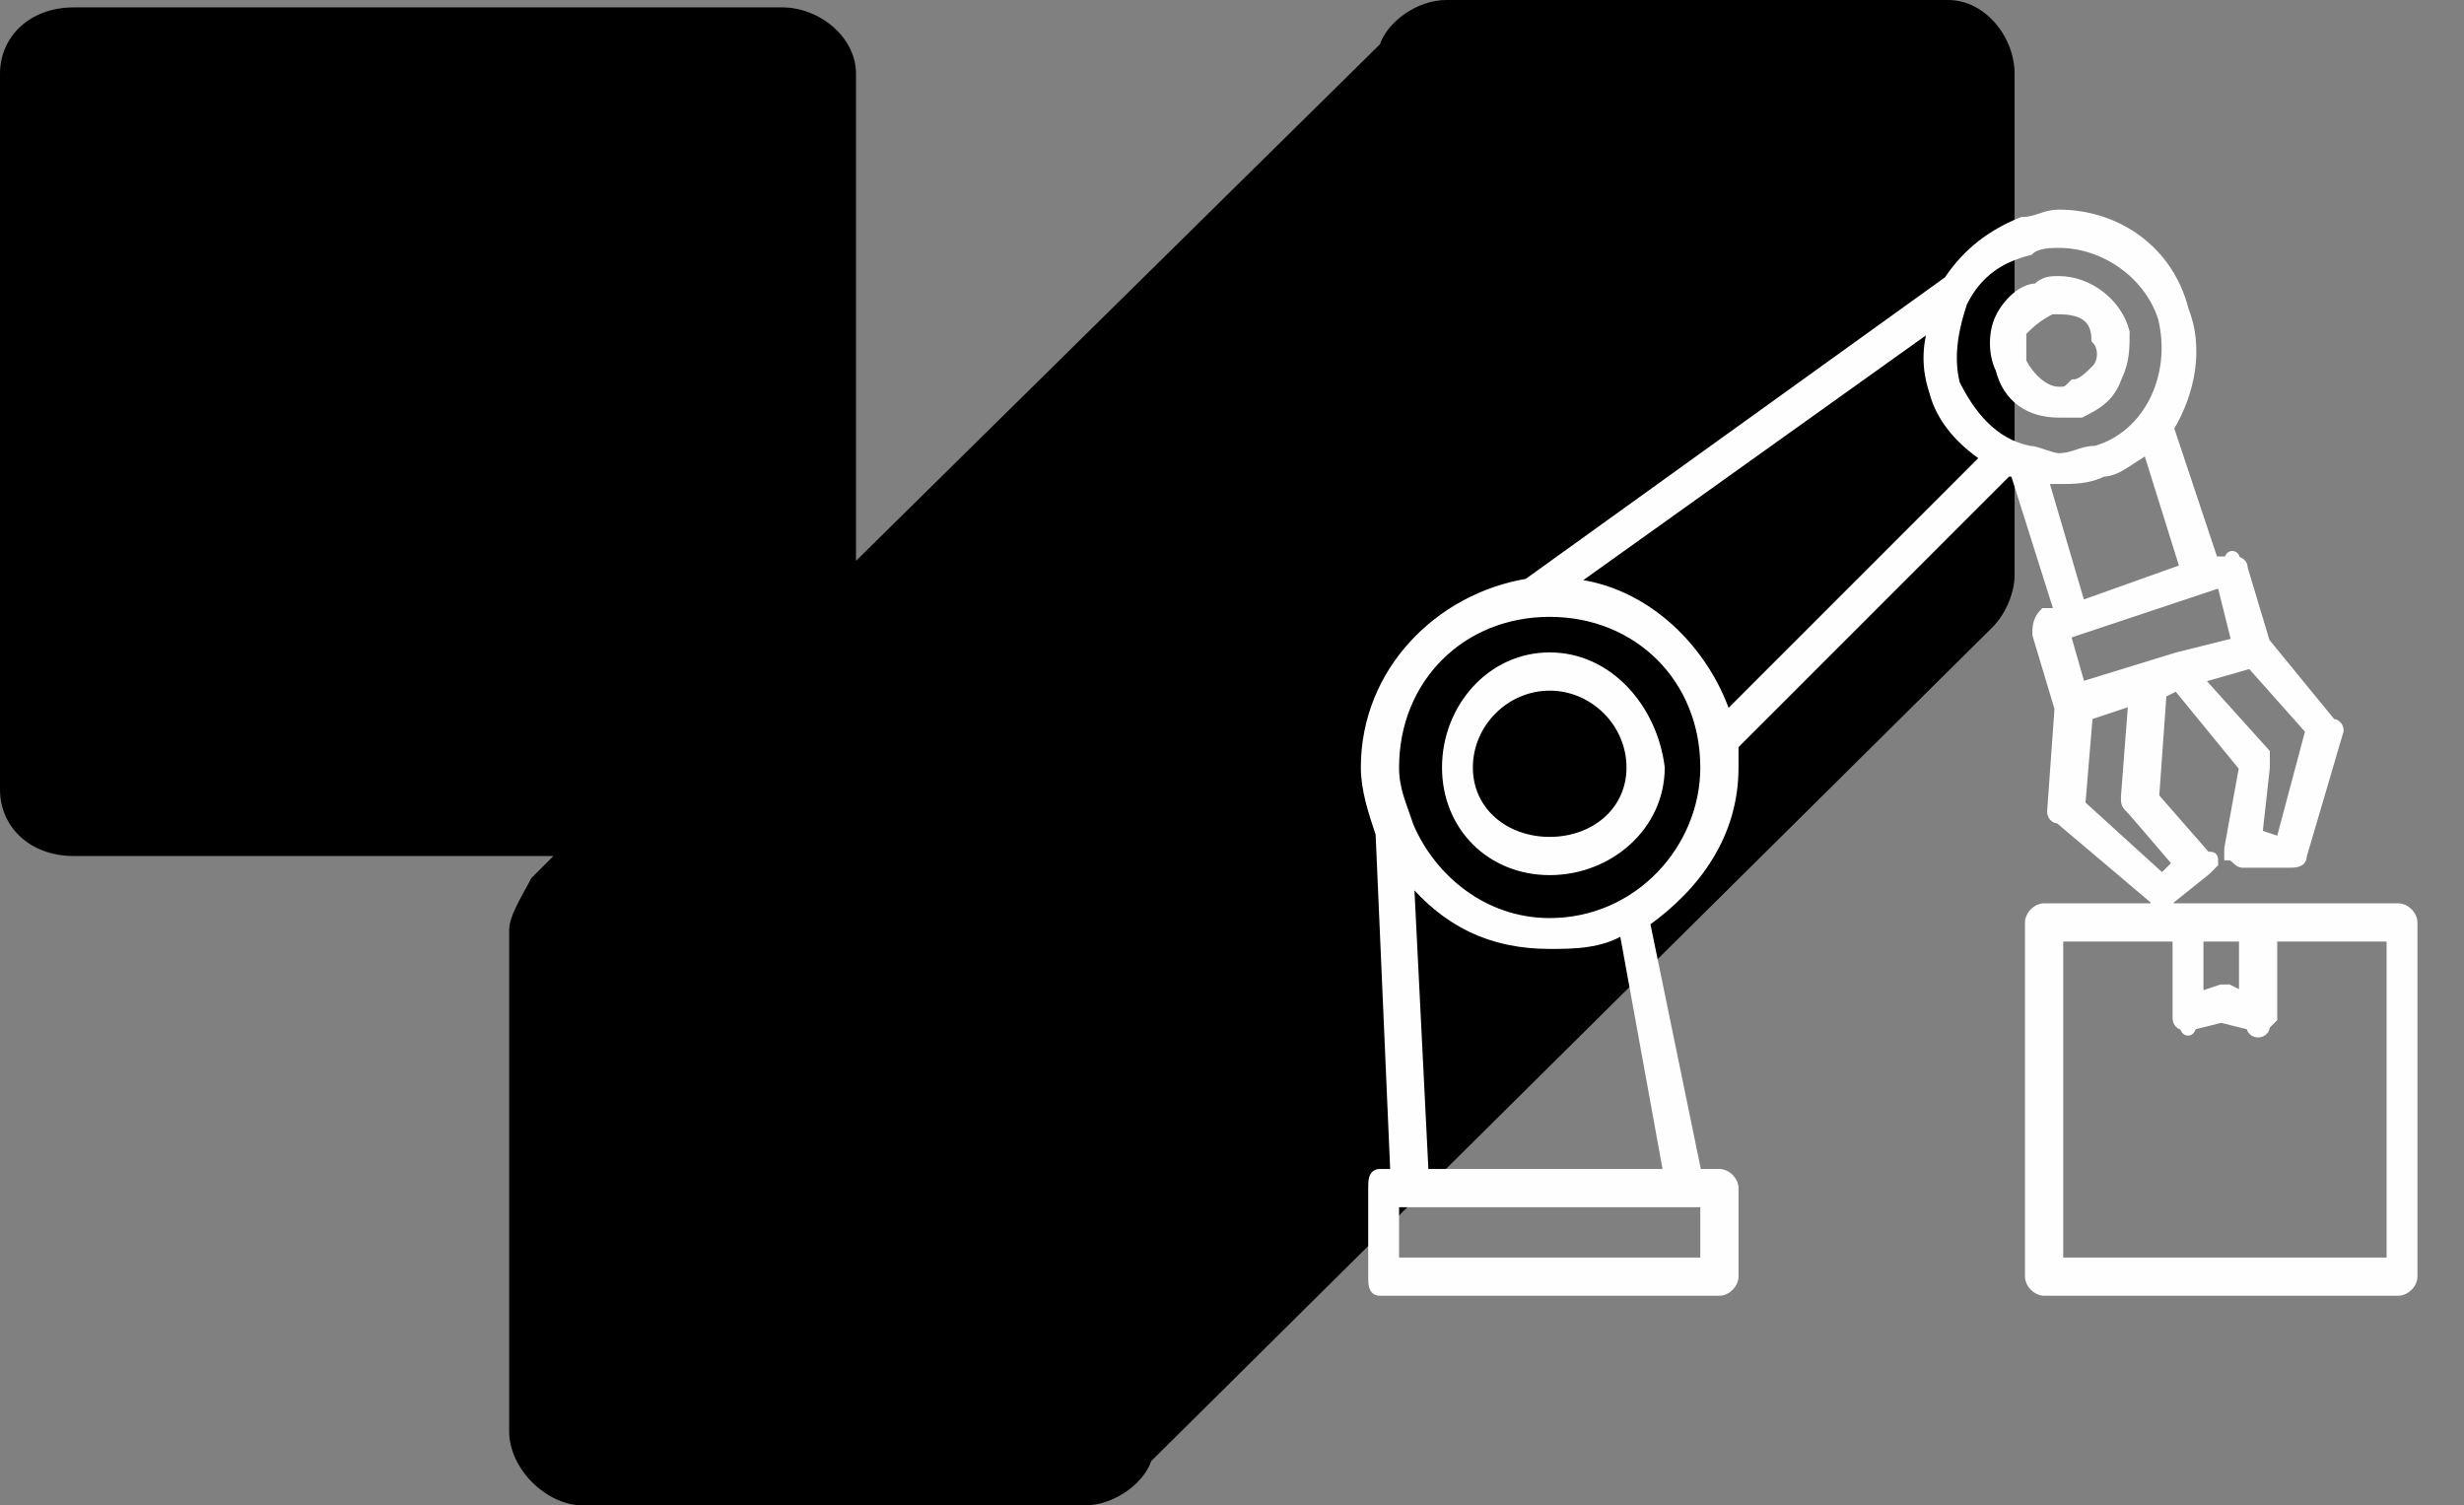
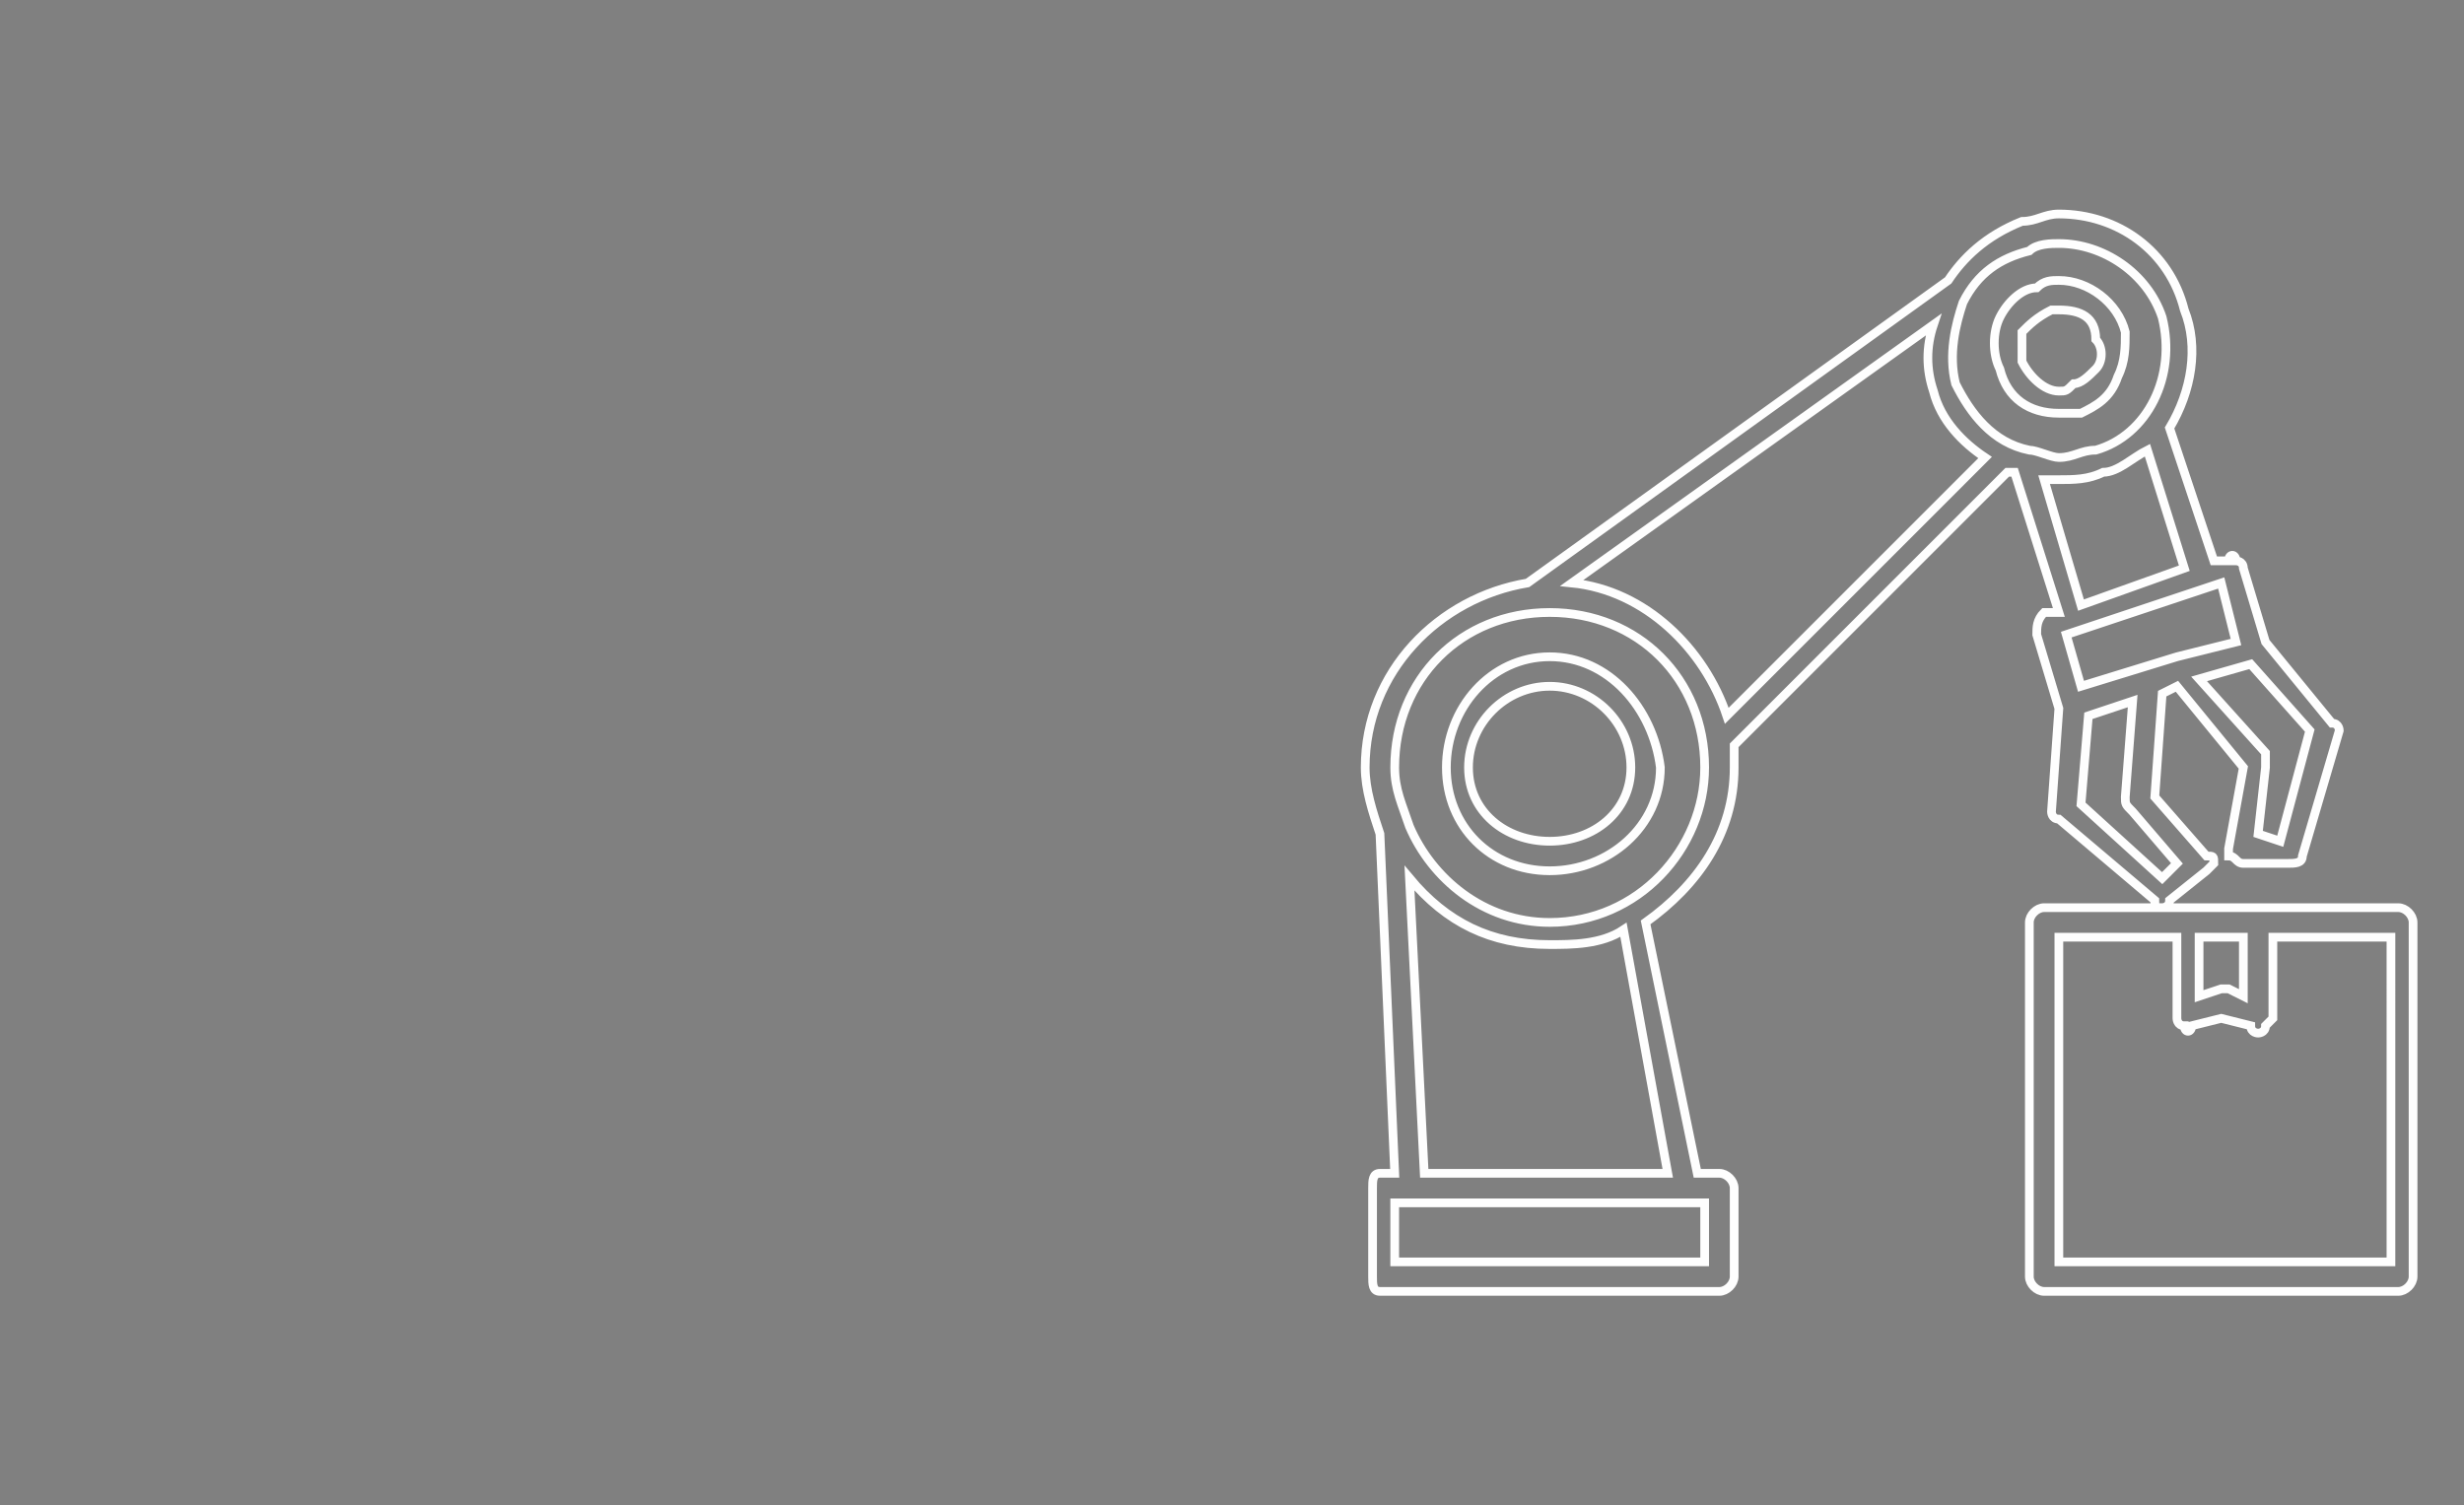
<svg xmlns="http://www.w3.org/2000/svg" id="Capa_1" x="0px" y="0px" viewBox="0 0 333.9 204" style="enable-background:new 0 0 333.9 204;" xml:space="preserve">
  <rect x="0" y="0" width="333.9" height="204" fill="#808080" stroke="none" />
  <style type="text/css">	.st0{fill:none;stroke:#FEFEFE;stroke-width:1.181;}	.st1{fill-rule:evenodd;clip-rule:evenodd;fill:#FEFEFE;}</style>
-   <path d="M270,85L270,85c2-2,3-5,3-7V10c0-5-4-10-9-10h-68c-4,0-8,3-9,6l-71,70V10c0-5-5-9-10-9H10C4,1,0,5,0,10v97c0,5,4,9,10,9h65 l-3,3l0,0c-1,2-3,5-3,7v68c0,5,5,10,10,10h68c4,0,8-3,9-6L270,85z" />
  <g>
    <path class="st0" d="M325,123h-19h-9h-20c-1,0-2,1-2,2v48c0,1,1,2,2,2h48c1,0,2-1,2-2v-48C327,124,326,123,325,123z M304,127v8  l-2-1c0,0,0,0-1,0l0,0l-3,1v-8H304z M324,171h-45v-44h16v11c0,0,0,1,1,1c0,1,1,1,1,0l4-1l4,1c0,1,1,1,1,1s1,0,1-1l1-1v-11h16V171z   M279,56c1,0,2,0,3,0c2-1,4-2,5-5c1-2,1-4,1-6c-1-4-5-7-9-7c-1,0-2,0-3,1c-2,0-4,2-5,4s-1,5,0,7C272,54,275,56,279,56z M274,45  c1-1,2-2,4-3h1c3,0,5,1,5,4c1,1,1,3,0,4s-2,2-3,2c-1,1-1,1-2,1c-2,0-4-2-5-4C274,48,274,46,274,45z M235,104c0-1,0-2,0-3l37-37h1  l6,19h-2c-1,1-1,2-1,3l3,10l-1,14c0,0,0,1,1,1l13,11c0,1,0,1,1,1c0,0,1,0,1-1l5-4l1-1c0-1,0-1-1-1l-7-8l1-14l2-1l9,11l-2,11v1  c1,0,1,1,2,1h6l0,0c1,0,2,0,2-1l5-17c0,0,0-1-1-1l-9-11l-3-10c0-1-1-1-1-1c0-1-1-1-1,0h-2l-6-18c3-5,4-11,2-16c-2-8-9-13-17-13  c-2,0-3,1-5,1c-5,2-8,5-10,8l-57,41c-12,2-22,12-22,25c0,3,1,6,2,9l2,46h-2c-1,0-1,1-1,2v12c0,1,0,2,1,2h46c1,0,2-1,2-2v-12  c0-1-1-2-2-2h-3l-7-34C230,120,235,113,235,104z M234,97c-3-9-11-17-21-18l49-35c-1,3-1,6,0,9c1,4,4,7,7,9L234,97z M289,110l6,7  l-2,2l-11-10l1-12l6-2l-1,13C288,109,288,109,289,110z M305,90l8,9l-4,15l-3-1l1-9c0-1,0-1,0-2l-9-10L305,90z M303,87l-8,2l0,0  l-13,4l-2-7l21-7L303,87z M282,82l-5-17c1,0,1,0,2,0c2,0,4,0,6-1c2,0,4-2,6-3l5,16L282,82z M275,34c1-1,3-1,4-1c6,0,12,4,14,10  c2,8-2,16-9,18c-2,0-3,1-5,1c-1,0-3-1-4-1l0,0c-5-1-8-5-10-9c-1-4,0-8,1-11C268,37,271,35,275,34z M231,171h-42v-8h39l0,0l0,0h3  V171L231,171z M226,159h-33l-2-40c5,6,11,9,19,9c3,0,7,0,10-2L226,159z M210,125c-9,0-16-6-19-13l0,0c-1-3-2-5-2-8c0-12,9-21,21-21  s21,9,21,21C231,115,222,125,210,125z M210,89c-8,0-14,7-14,15s6,14,14,14s15-6,15-14C224,96,218,89,210,89z M210,114  c-6,0-11-4-11-10s5-11,11-11s11,5,11,11S216,114,210,114z" />
-     <path id="_x31_" class="st1" d="M325,123h-19h-9h-20c-1,0-2,1-2,2v48c0,1,1,2,2,2h48c1,0,2-1,2-2v-48C327,124,326,123,325,123z   M304,127v8l-2-1c0,0,0,0-1,0l0,0l-3,1v-8H304z M324,171h-45v-44h16v11c0,0,0,1,1,1c0,1,1,1,1,0l4-1l4,1c0,1,1,1,1,1s1,0,1-1l1-1  v-11h16V171z M279,56c1,0,2,0,3,0c2-1,4-2,5-5c1-2,1-4,1-6c-1-4-5-7-9-7c-1,0-2,0-3,1c-2,0-4,2-5,4s-1,5,0,7C272,54,275,56,279,56z   M274,45c1-1,2-2,4-3h1c3,0,5,1,5,4c1,1,1,3,0,4s-2,2-3,2c-1,1-1,1-2,1c-2,0-4-2-5-4C274,48,274,46,274,45z M235,104c0-1,0-2,0-3  l37-37h1l6,19h-2c-1,1-1,2-1,3l3,10l-1,14c0,0,0,1,1,1l13,11c0,1,0,1,1,1c0,0,1,0,1-1l5-4l1-1c0-1,0-1-1-1l-7-8l1-14l2-1l9,11  l-2,11v1c1,0,1,1,2,1h6l0,0c1,0,2,0,2-1l5-17c0,0,0-1-1-1l-9-11l-3-10c0-1-1-1-1-1c0-1-1-1-1,0h-2l-6-18c3-5,4-11,2-16  c-2-8-9-13-17-13c-2,0-3,1-5,1c-5,2-8,5-10,8l-57,41c-12,2-22,12-22,25c0,3,1,6,2,9l2,46h-2c-1,0-1,1-1,2v12c0,1,0,2,1,2h46  c1,0,2-1,2-2v-12c0-1-1-2-2-2h-3l-7-34C230,120,235,113,235,104z M234,97c-3-9-11-17-21-18l49-35c-1,3-1,6,0,9c1,4,4,7,7,9L234,97z   M289,110l6,7l-2,2l-11-10l1-12l6-2l-1,13C288,109,288,109,289,110z M305,90l8,9l-4,15l-3-1l1-9c0-1,0-1,0-2l-9-10L305,90z M303,87  l-8,2l0,0l-13,4l-2-7l21-7L303,87z M282,82l-5-17c1,0,1,0,2,0c2,0,4,0,6-1c2,0,4-2,6-3l5,16L282,82z M275,34c1-1,3-1,4-1  c6,0,12,4,14,10c2,8-2,16-9,18c-2,0-3,1-5,1c-1,0-3-1-4-1l0,0c-5-1-8-5-10-9c-1-4,0-8,1-11C268,37,271,35,275,34z M231,171h-42v-8  h39l0,0l0,0h3V171L231,171z M226,159h-33l-2-40c5,6,11,9,19,9c3,0,7,0,10-2L226,159z M210,125c-9,0-16-6-19-13l0,0c-1-3-2-5-2-8  c0-12,9-21,21-21s21,9,21,21C231,115,222,125,210,125z M210,89c-8,0-14,7-14,15s6,14,14,14s15-6,15-14C224,96,218,89,210,89z   M210,114c-6,0-11-4-11-10s5-11,11-11s11,5,11,11S216,114,210,114z" />
  </g>
</svg>